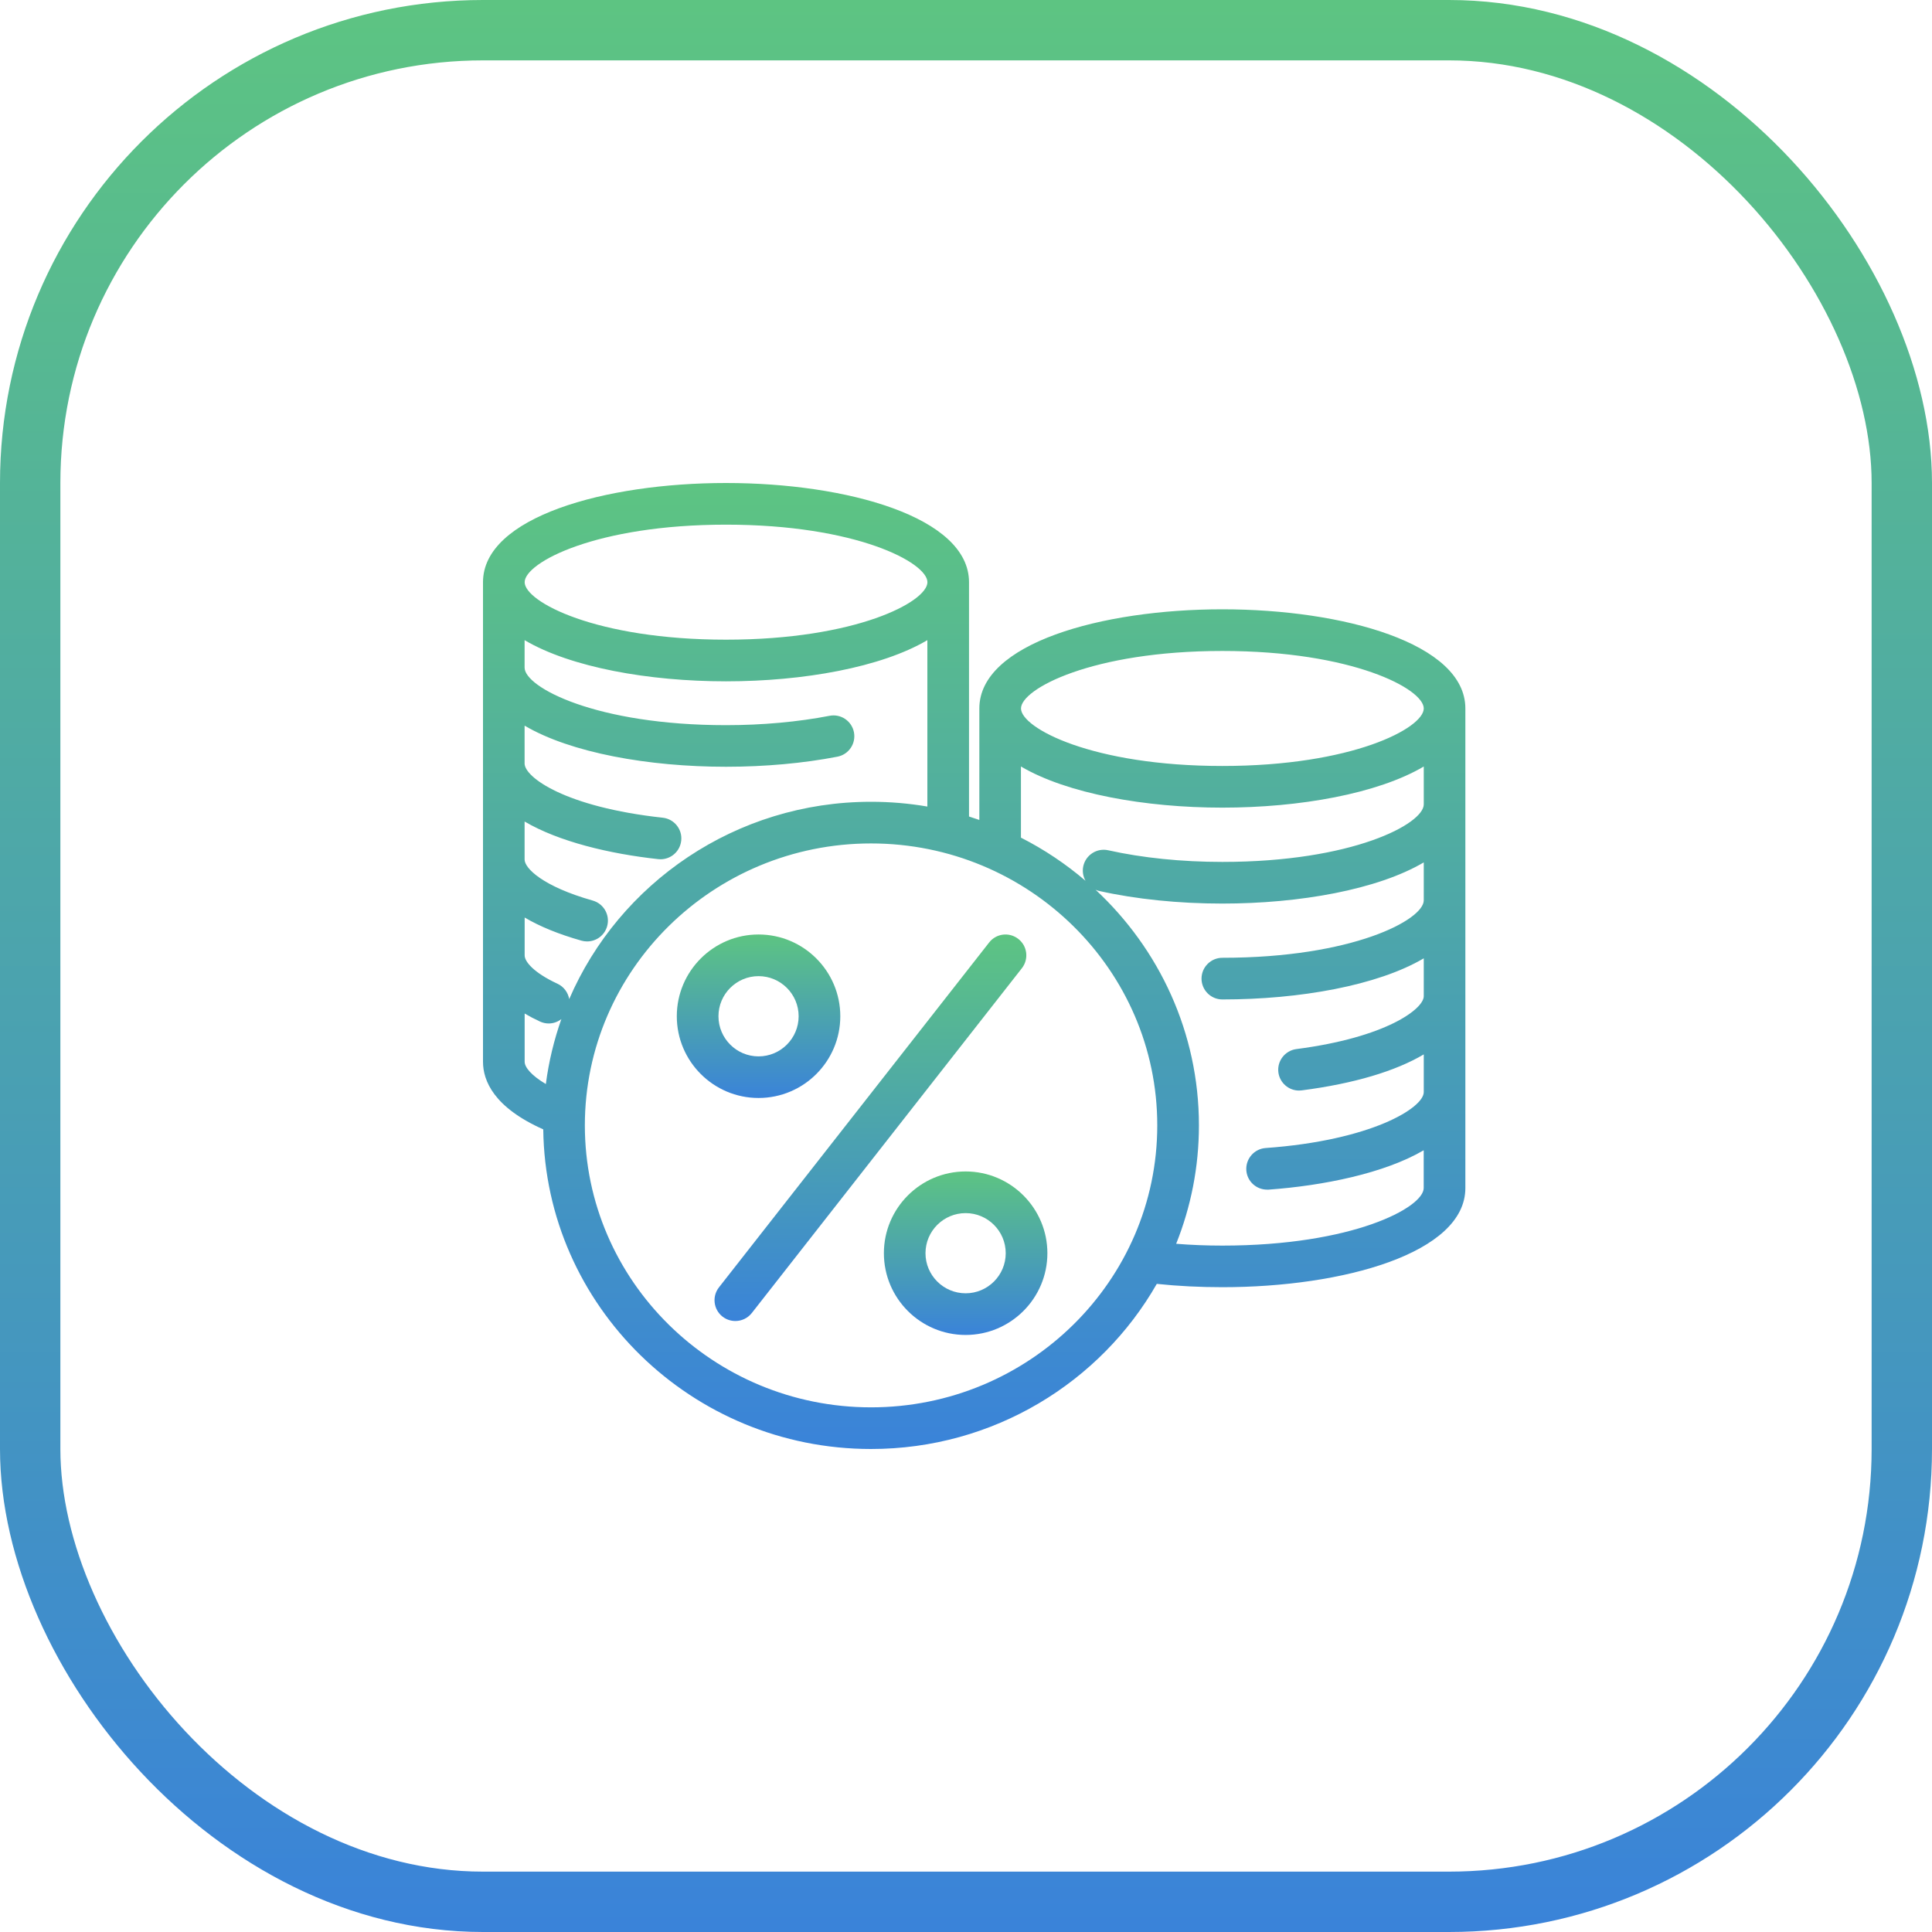
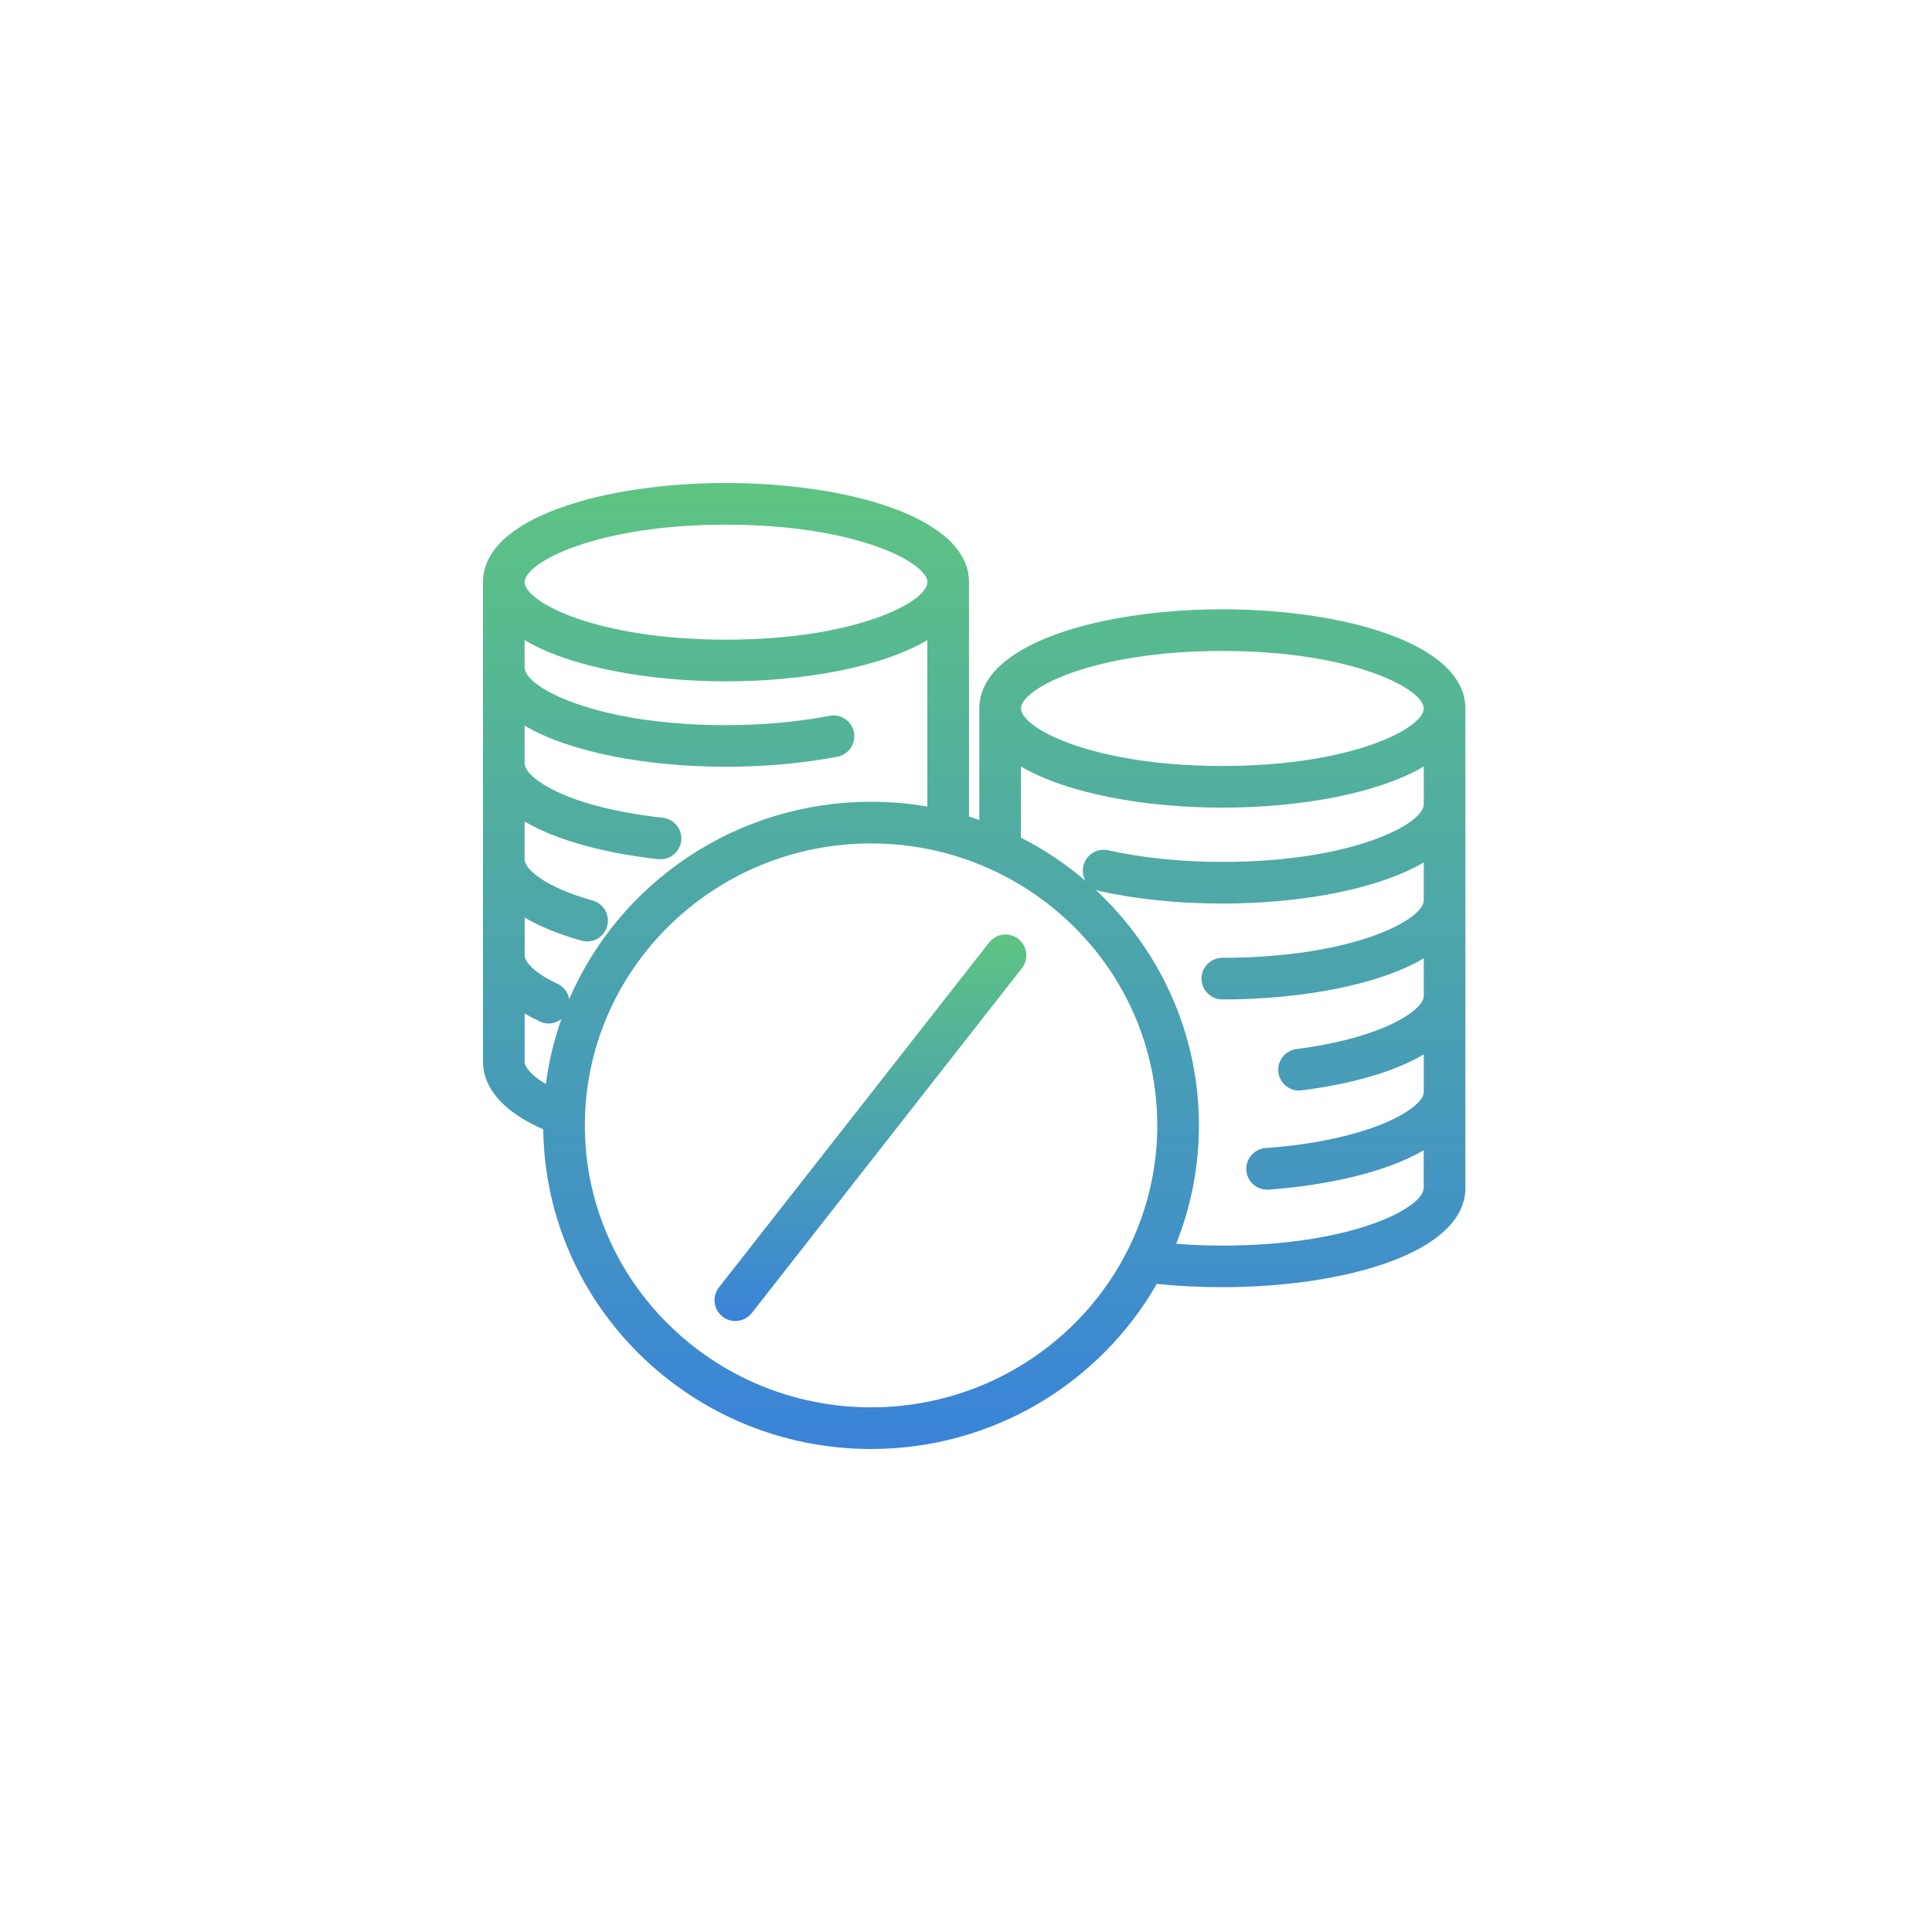
<svg xmlns="http://www.w3.org/2000/svg" width="32" height="32" viewBox="0 0 32 32" fill="none">
-   <rect x="0.5" y="0.5" width="31" height="31" rx="7.5" stroke="url(#paint0_linear_72_50)" />
  <path d="M20.246 10.092C18.246 10.092 16.221 10.656 16.221 11.734V13.581C16.165 13.561 16.108 13.542 16.05 13.524V9.643C16.05 8.564 14.026 8 12.025 8C10.025 8 8 8.564 8 9.643V17.586C8 17.899 8.178 18.341 8.998 18.706C9.034 21.631 11.455 24 14.427 24C16.456 24 18.228 22.896 19.16 21.265C19.511 21.302 19.877 21.32 20.246 21.32C22.247 21.32 24.271 20.756 24.271 19.678V11.734C24.271 10.656 22.247 10.092 20.246 10.092ZM20.246 10.782C22.404 10.782 23.582 11.411 23.582 11.734C23.582 12.058 22.404 12.687 20.246 12.687C18.088 12.687 16.911 12.058 16.911 11.734C16.911 11.411 18.088 10.782 20.246 10.782ZM16.911 12.696C17.674 13.145 18.965 13.377 20.246 13.377C21.528 13.377 22.819 13.146 23.582 12.696V13.323C23.582 13.646 22.404 14.276 20.246 14.276C19.572 14.276 18.919 14.209 18.355 14.083C18.169 14.042 17.985 14.159 17.943 14.345C17.924 14.431 17.939 14.518 17.98 14.589C17.655 14.311 17.296 14.07 16.91 13.874V12.696H16.911ZM14.427 13.28C12.184 13.28 10.255 14.629 9.428 16.548C9.409 16.441 9.34 16.343 9.234 16.294C8.832 16.107 8.69 15.924 8.69 15.825V15.197C8.94 15.345 9.255 15.474 9.63 15.58C9.661 15.589 9.693 15.593 9.724 15.593C9.875 15.593 10.013 15.494 10.056 15.342C10.108 15.159 10.001 14.968 9.817 14.916C8.99 14.682 8.689 14.381 8.689 14.236V13.607C9.257 13.941 10.095 14.142 10.903 14.23C10.915 14.231 10.928 14.232 10.941 14.232C11.114 14.232 11.264 14.101 11.283 13.924C11.304 13.735 11.167 13.565 10.978 13.544C9.361 13.368 8.689 12.873 8.689 12.646V12.019C9.452 12.469 10.743 12.7 12.025 12.7C12.67 12.7 13.308 12.642 13.871 12.533C14.059 12.496 14.18 12.315 14.144 12.128C14.107 11.941 13.926 11.819 13.739 11.856C13.219 11.957 12.626 12.011 12.025 12.011C9.867 12.011 8.689 11.382 8.689 11.058V10.603C9.452 11.053 10.743 11.285 12.025 11.285C13.306 11.285 14.597 11.053 15.36 10.603V13.359C15.057 13.307 14.746 13.28 14.427 13.28ZM12.025 8.69C14.184 8.69 15.361 9.319 15.361 9.643C15.361 9.966 14.184 10.595 12.025 10.595C9.867 10.595 8.69 9.966 8.69 9.643C8.69 9.319 9.867 8.69 12.025 8.69ZM8.69 17.586V16.787C8.766 16.832 8.849 16.876 8.942 16.919C8.989 16.941 9.039 16.952 9.088 16.952C9.164 16.952 9.238 16.926 9.298 16.879C9.177 17.223 9.089 17.583 9.041 17.955C8.801 17.813 8.69 17.677 8.69 17.586ZM14.427 23.31C11.813 23.31 9.687 21.215 9.687 18.64C9.687 16.065 11.813 13.97 14.427 13.97C17.041 13.97 19.168 16.065 19.168 18.64C19.168 21.215 17.041 23.31 14.427 23.31ZM20.246 20.631C19.987 20.631 19.731 20.621 19.481 20.601C19.724 19.993 19.858 19.332 19.858 18.64C19.858 17.103 19.199 15.716 18.146 14.737C18.165 14.746 18.184 14.752 18.205 14.757C18.817 14.894 19.523 14.966 20.246 14.966C21.528 14.966 22.819 14.734 23.582 14.284V14.912C23.582 15.235 22.404 15.864 20.246 15.864C20.056 15.864 19.901 16.019 19.901 16.209C19.901 16.399 20.056 16.554 20.246 16.554C21.528 16.554 22.819 16.323 23.582 15.873V16.5C23.582 16.71 22.963 17.183 21.472 17.376C21.283 17.401 21.15 17.574 21.174 17.762C21.197 17.936 21.345 18.063 21.516 18.063C21.53 18.063 21.546 18.062 21.561 18.06C22.427 17.948 23.115 17.741 23.582 17.464V18.088C23.582 18.353 22.706 18.89 20.962 19.015C20.773 19.029 20.63 19.194 20.643 19.384C20.656 19.566 20.807 19.704 20.987 19.704C20.995 19.704 21.003 19.704 21.012 19.704C21.925 19.638 22.932 19.432 23.581 19.052V19.677C23.582 20.001 22.404 20.631 20.246 20.631Z" fill="url(#paint1_linear_72_50)" />
  <path d="M16.867 15.552C16.717 15.434 16.5 15.46 16.383 15.611L11.908 21.323C11.791 21.473 11.817 21.689 11.967 21.807C12.03 21.856 12.105 21.88 12.18 21.88C12.282 21.88 12.383 21.835 12.452 21.748L16.926 16.036C17.043 15.886 17.017 15.669 16.867 15.552Z" fill="url(#paint2_linear_72_50)" />
-   <path d="M13.918 16.832C13.918 16.086 13.311 15.478 12.564 15.478C11.817 15.478 11.21 16.086 11.21 16.832C11.21 17.579 11.817 18.186 12.564 18.186C13.311 18.186 13.918 17.579 13.918 16.832ZM11.9 16.832C11.9 16.466 12.198 16.168 12.564 16.168C12.93 16.168 13.228 16.466 13.228 16.832C13.228 17.199 12.93 17.497 12.564 17.497C12.198 17.497 11.9 17.199 11.9 16.832Z" fill="url(#paint3_linear_72_50)" />
-   <path d="M15.994 19.403C15.247 19.403 14.64 20.011 14.64 20.757C14.64 21.504 15.247 22.111 15.994 22.111C16.74 22.111 17.348 21.504 17.348 20.757C17.348 20.011 16.74 19.403 15.994 19.403ZM15.994 21.421C15.627 21.421 15.329 21.123 15.329 20.757C15.329 20.391 15.627 20.093 15.994 20.093C16.36 20.093 16.658 20.391 16.658 20.757C16.658 21.123 16.36 21.421 15.994 21.421Z" fill="url(#paint4_linear_72_50)" />
  <defs>
    <linearGradient id="paint0_linear_72_50" x1="16" y1="0" x2="16" y2="32" gradientUnits="userSpaceOnUse">
      <stop stop-color="#5DC482" />
      <stop offset="1" stop-color="#3A83D9" />
    </linearGradient>
    <linearGradient id="paint1_linear_72_50" x1="16.136" y1="8" x2="16.136" y2="24" gradientUnits="userSpaceOnUse">
      <stop stop-color="#5DC482" />
      <stop offset="1" stop-color="#3A83D9" />
    </linearGradient>
    <linearGradient id="paint2_linear_72_50" x1="14.417" y1="15.478" x2="14.417" y2="21.88" gradientUnits="userSpaceOnUse">
      <stop stop-color="#5DC482" />
      <stop offset="1" stop-color="#3A83D9" />
    </linearGradient>
    <linearGradient id="paint3_linear_72_50" x1="12.564" y1="15.478" x2="12.564" y2="18.186" gradientUnits="userSpaceOnUse">
      <stop stop-color="#5DC482" />
      <stop offset="1" stop-color="#3A83D9" />
    </linearGradient>
    <linearGradient id="paint4_linear_72_50" x1="15.994" y1="19.403" x2="15.994" y2="22.111" gradientUnits="userSpaceOnUse">
      <stop stop-color="#5DC482" />
      <stop offset="1" stop-color="#3A83D9" />
    </linearGradient>
  </defs>
</svg>